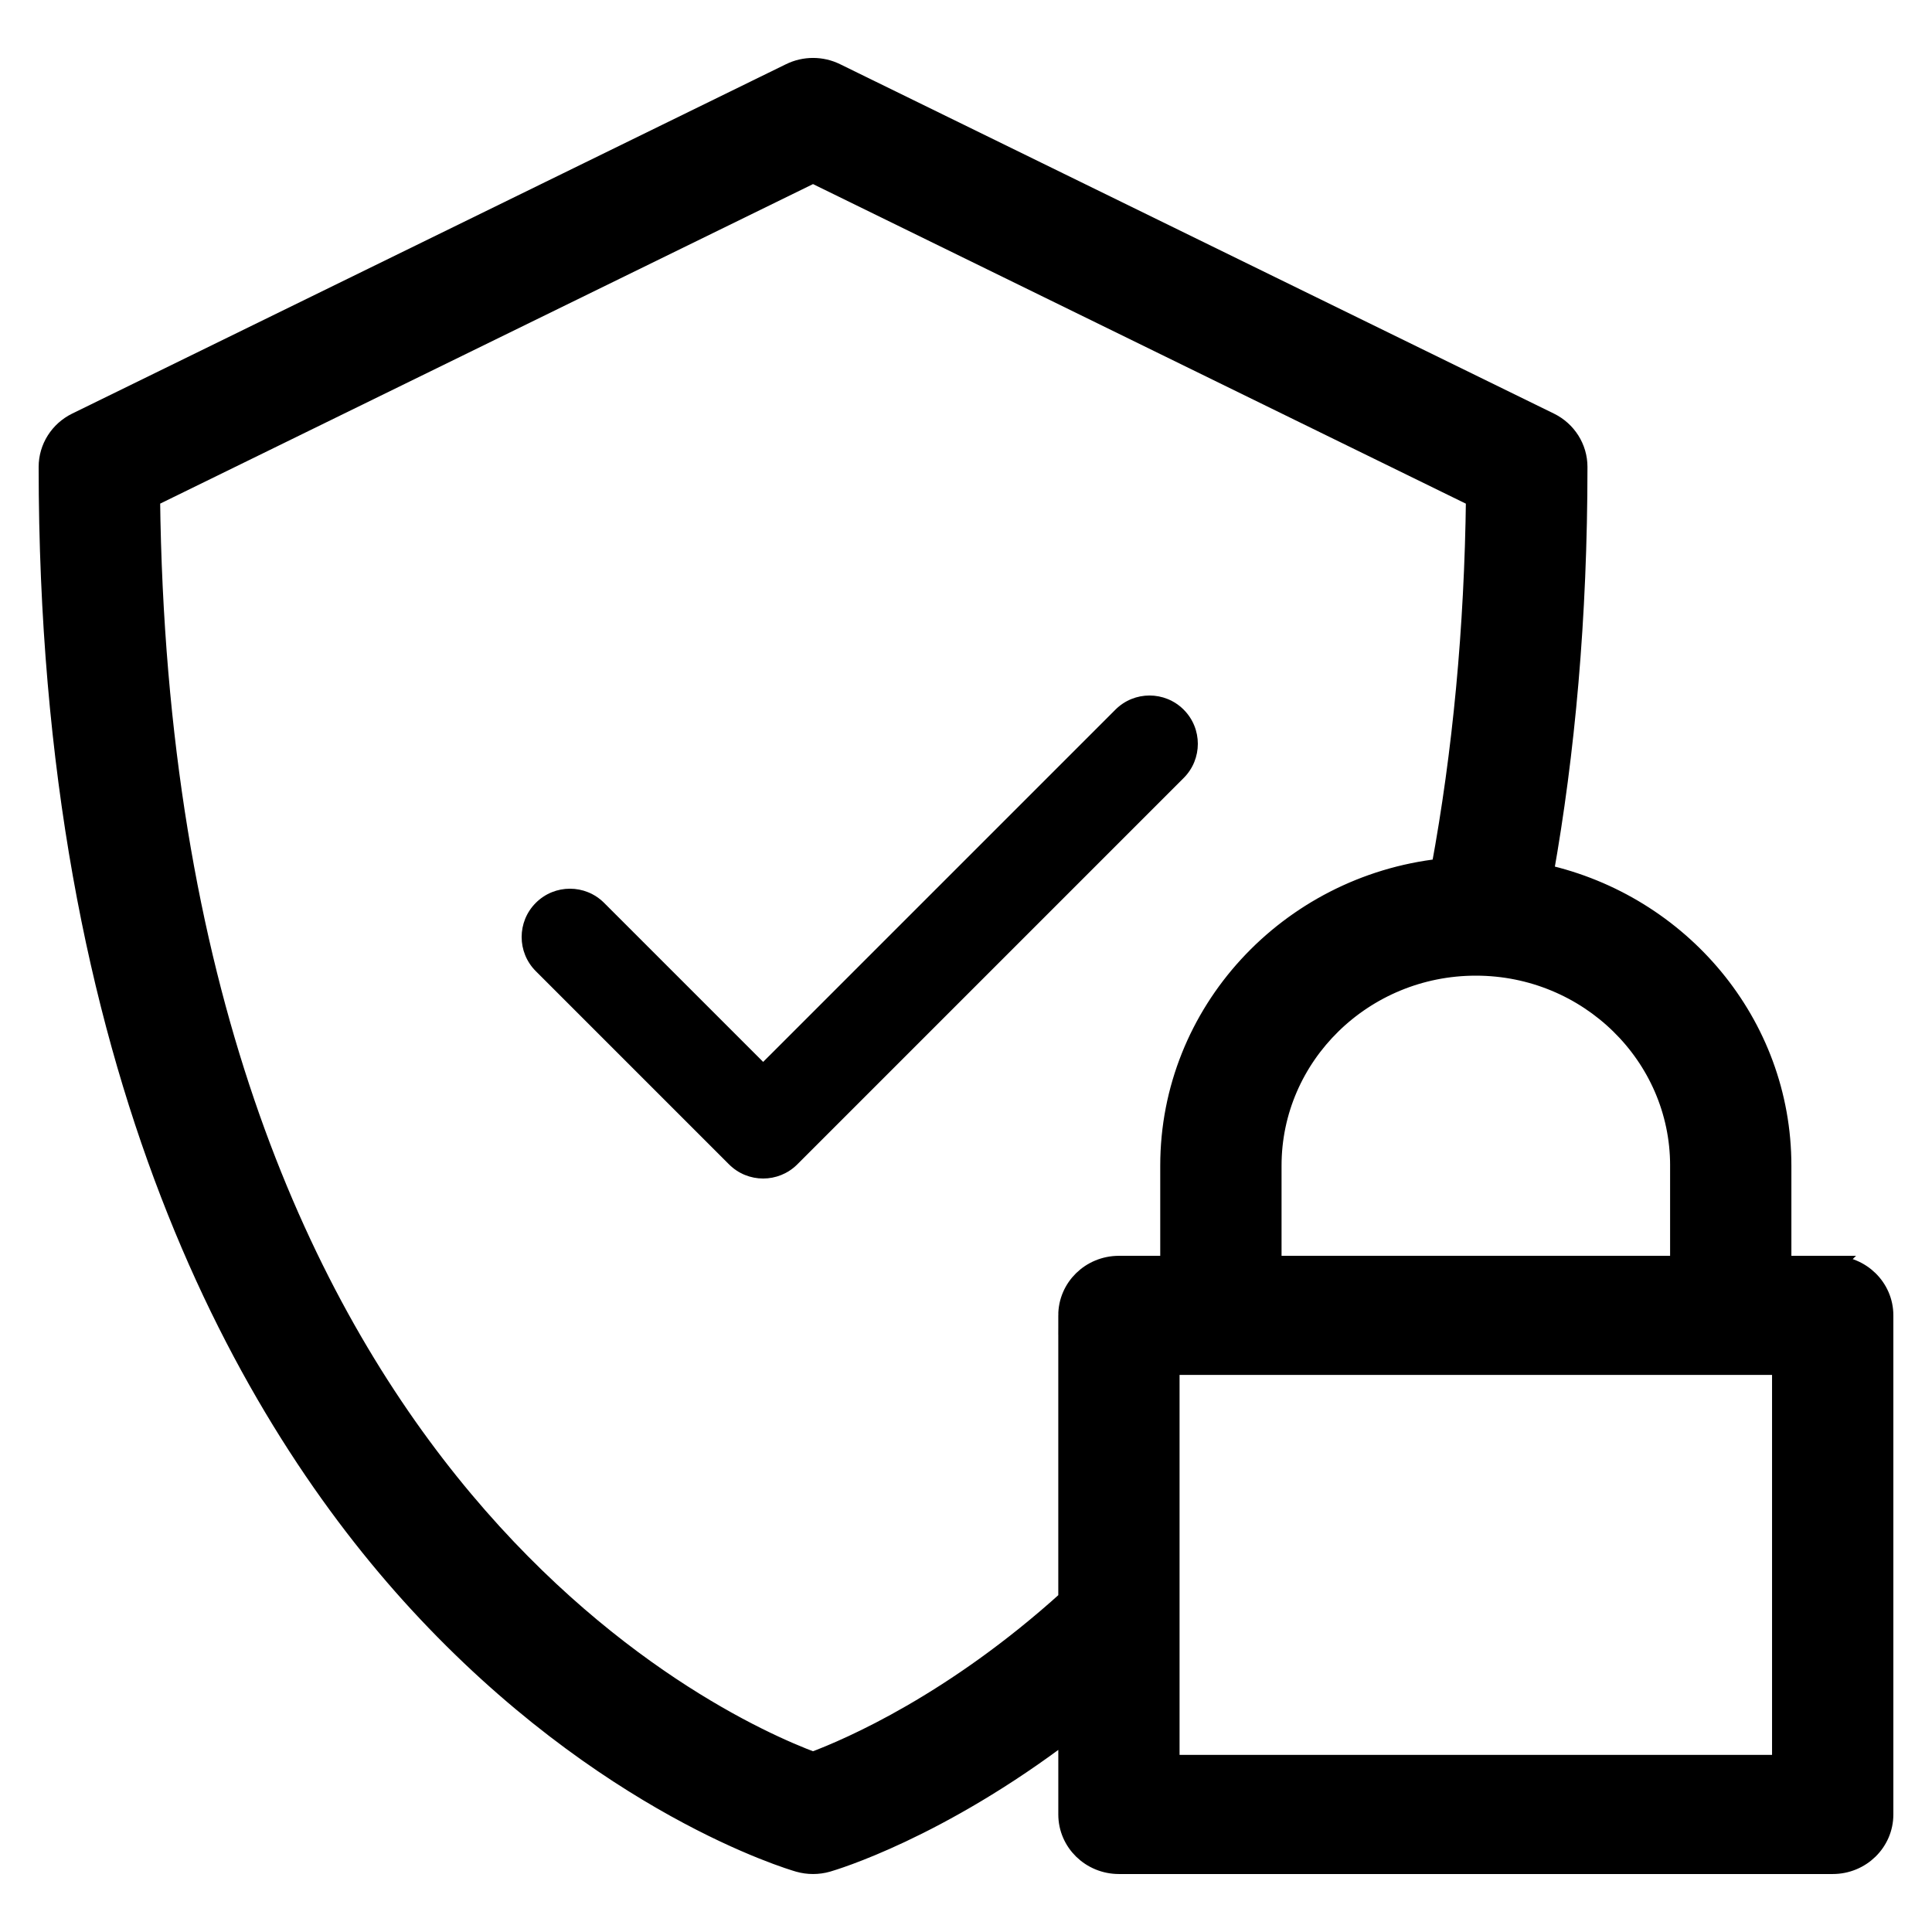
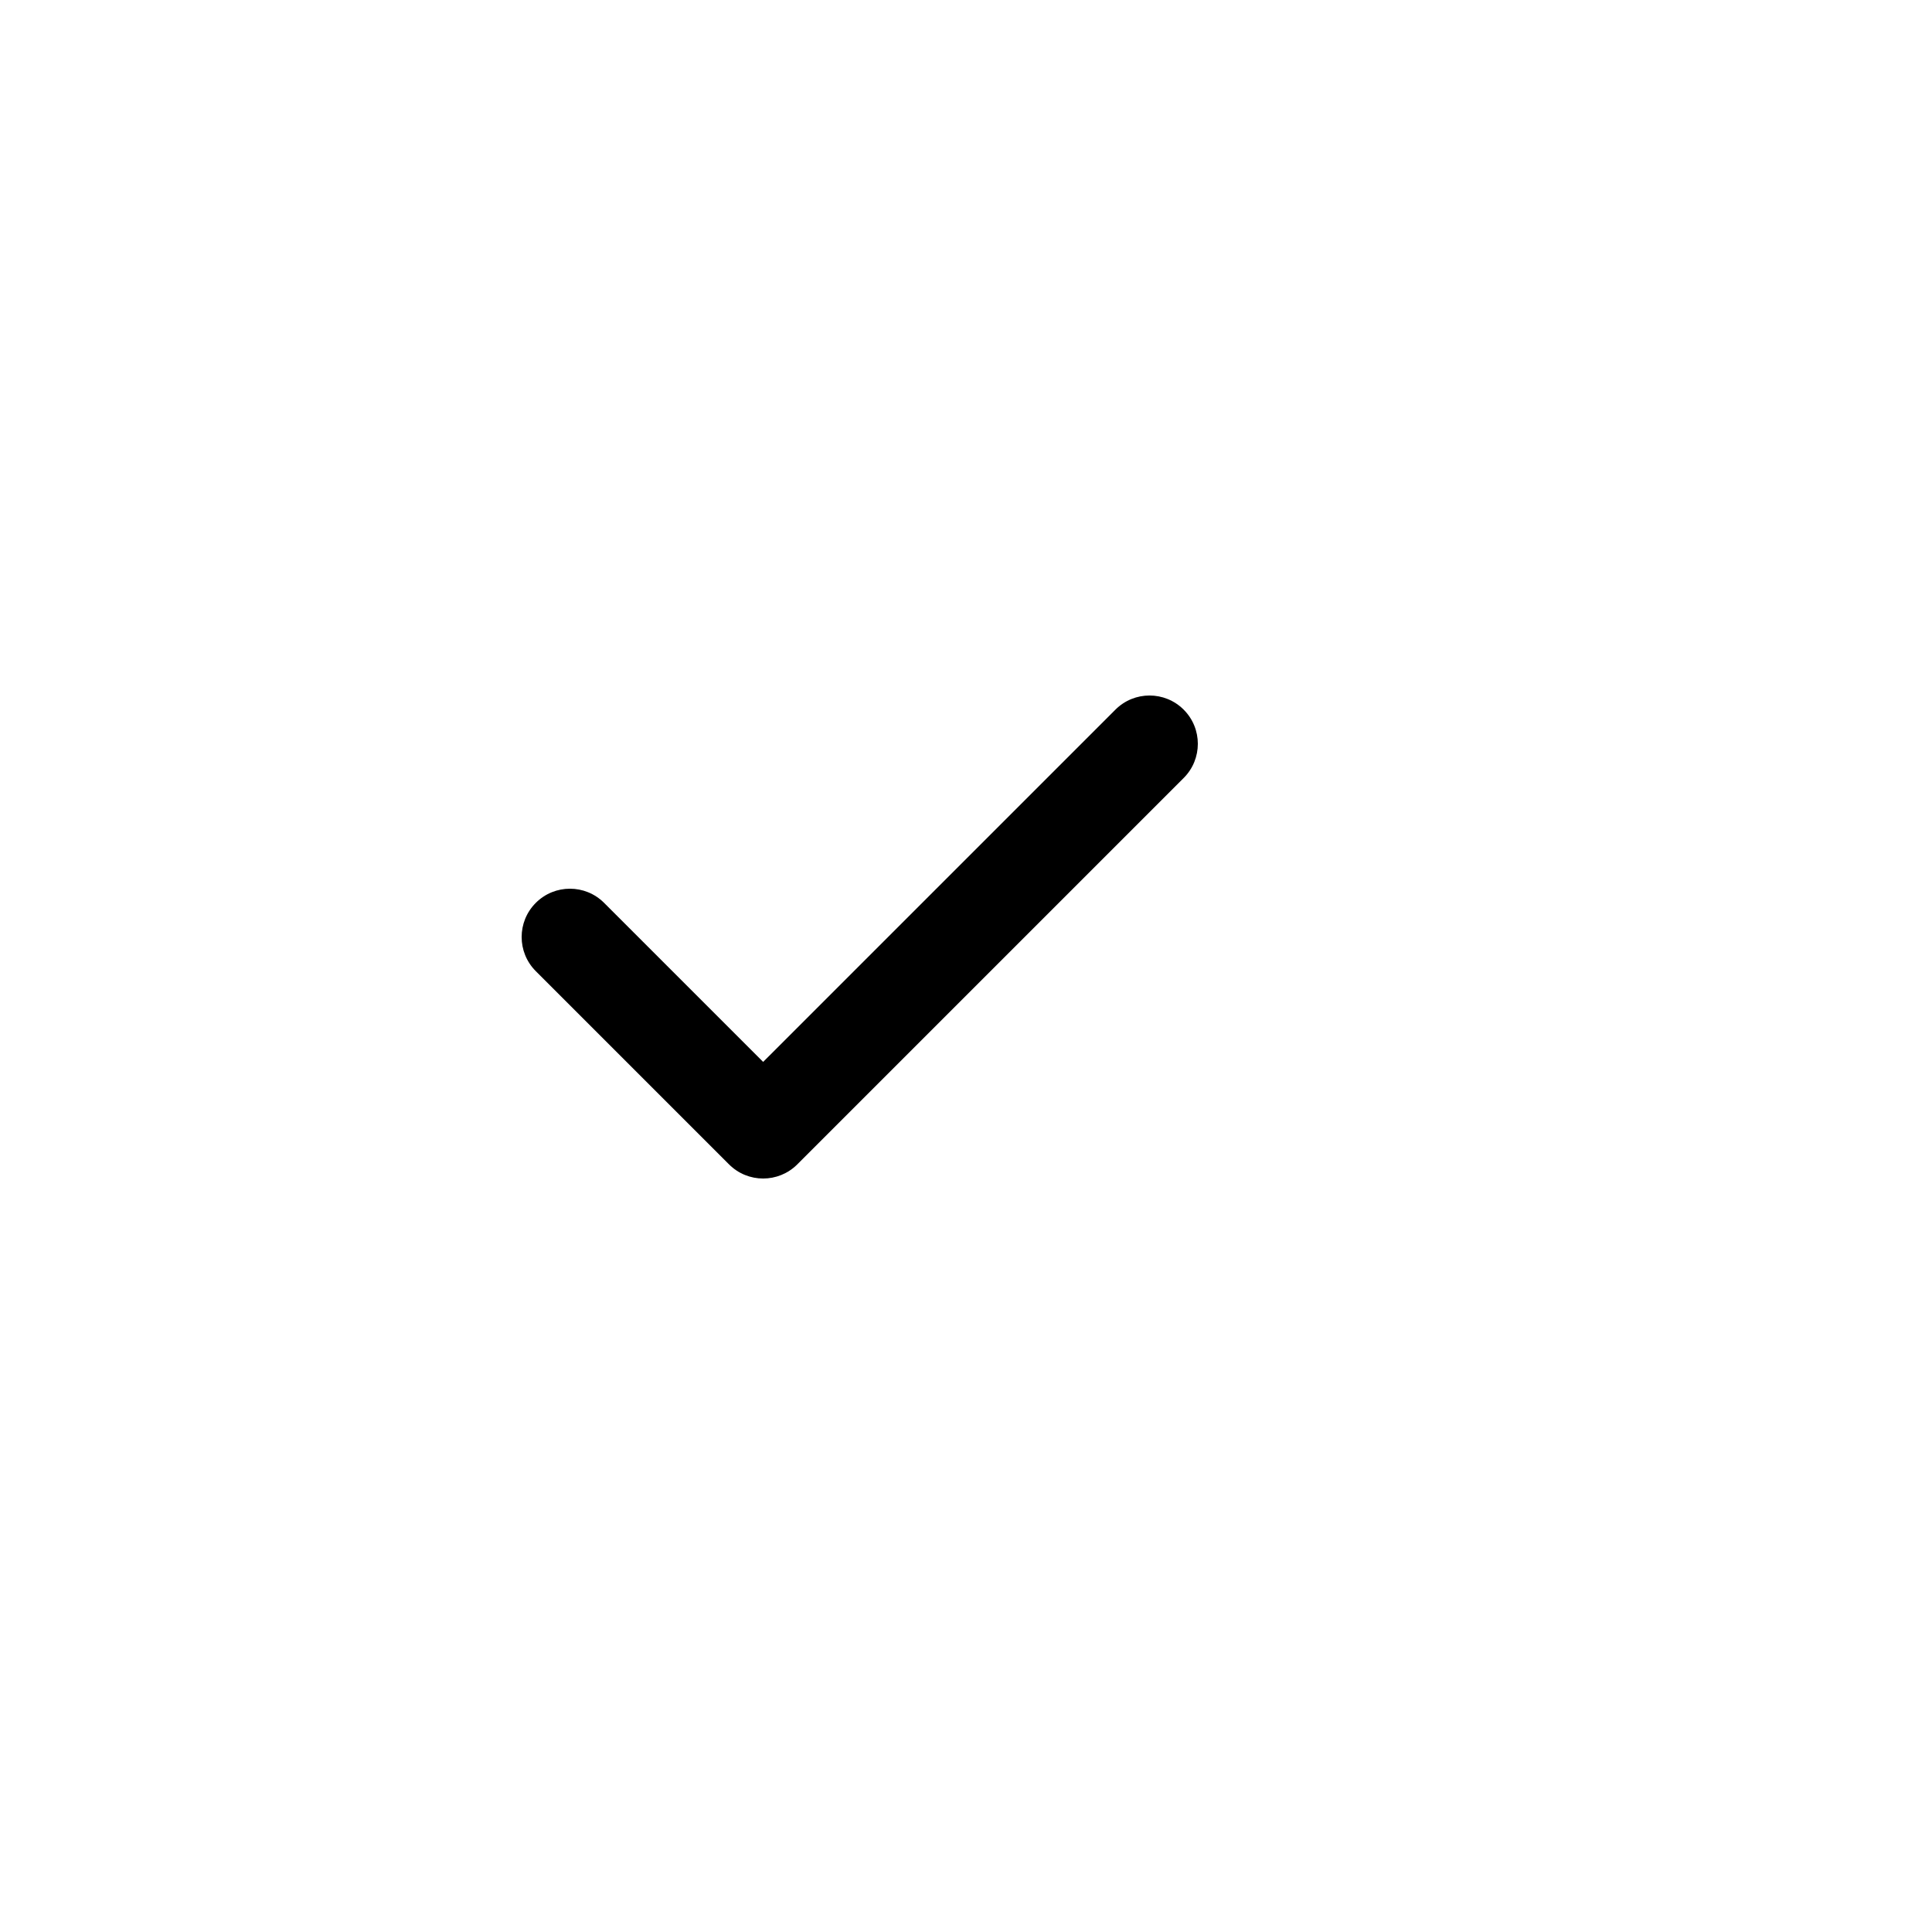
<svg xmlns="http://www.w3.org/2000/svg" width="100" height="100">
  <g>
    <title>background</title>
-     <rect fill="none" id="canvas_background" height="102" width="102" y="-1" x="-1" />
  </g>
  <g>
    <title>Layer 1</title>
-     <path stroke="null" id="svg_1" d="m94.861,65.5l-2.639,0l0,-5.167c0,-7.361 -5.274,-13.528 -12.314,-15.101c1.109,-6.234 1.759,-13.23 1.759,-21.066c0,-0.979 -0.565,-1.873 -1.459,-2.311l-36.944,-18.083c-0.742,-0.365 -1.618,-0.365 -2.36,0l-36.944,18.083c-0.894,0.438 -1.459,1.332 -1.459,2.311c0,31.395 10.414,49.303 19.151,58.8c9.627,10.464 19.286,13.313 19.692,13.43c0.242,0.069 0.491,0.103 0.74,0.103s0.498,-0.034 0.74,-0.103c0.302,-0.087 5.731,-1.693 12.454,-6.818l0,4.338c0,1.427 1.181,2.583 2.639,2.583l36.944,0c1.458,0 2.639,-1.156 2.639,-2.583l0,-25.833c0,-1.427 -1.181,-2.583 -2.639,-2.583zm-7.917,-5.167l0,5.167l-21.111,0l0,-5.167c0,-5.698 4.735,-10.333 10.556,-10.333s10.556,4.636 10.556,10.333zm-31.667,7.75l0,14.707c-5.902,5.343 -11.284,7.677 -13.197,8.39c-5.015,-1.869 -33.704,-14.791 -34.294,-65.422l34.296,-16.786l34.296,16.788c-0.081,6.791 -0.692,13.197 -1.796,19.183c-7.883,0.88 -14.028,7.443 -14.028,15.391l0,5.167l-2.639,0c-1.458,0 -2.639,1.156 -2.639,2.583zm36.944,23.25l-31.667,0l0,-20.667l31.667,0l0,20.667z" />
    <path id="svg_2" d="m61.268,36.732c-0.977,-0.977 -2.559,-0.977 -3.535,0l-18.233,18.232l-8.232,-8.232c-0.977,-0.977 -2.559,-0.977 -3.535,0c-0.977,0.976 -0.977,2.559 0,3.535l10,10c0.488,0.489 1.127,0.733 1.767,0.733s1.279,-0.244 1.768,-0.732l20,-20c0.976,-0.976 0.976,-2.56 0,-3.536z" />
  </g>
</svg>